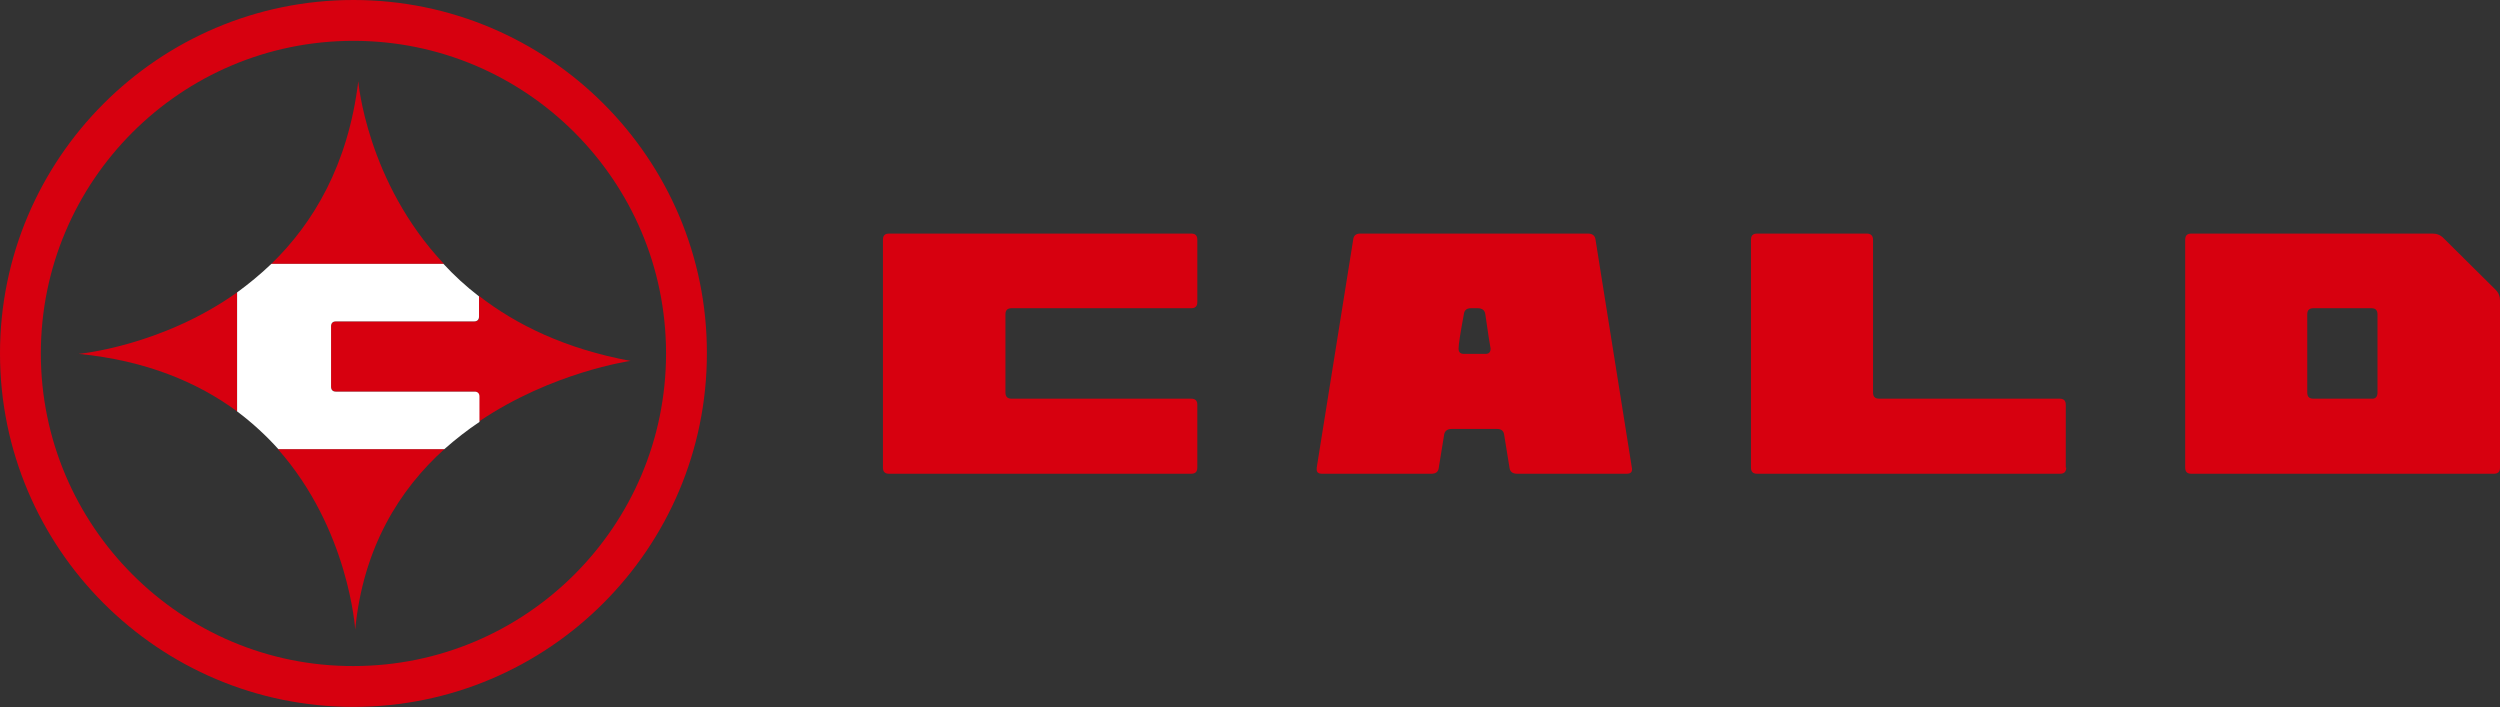
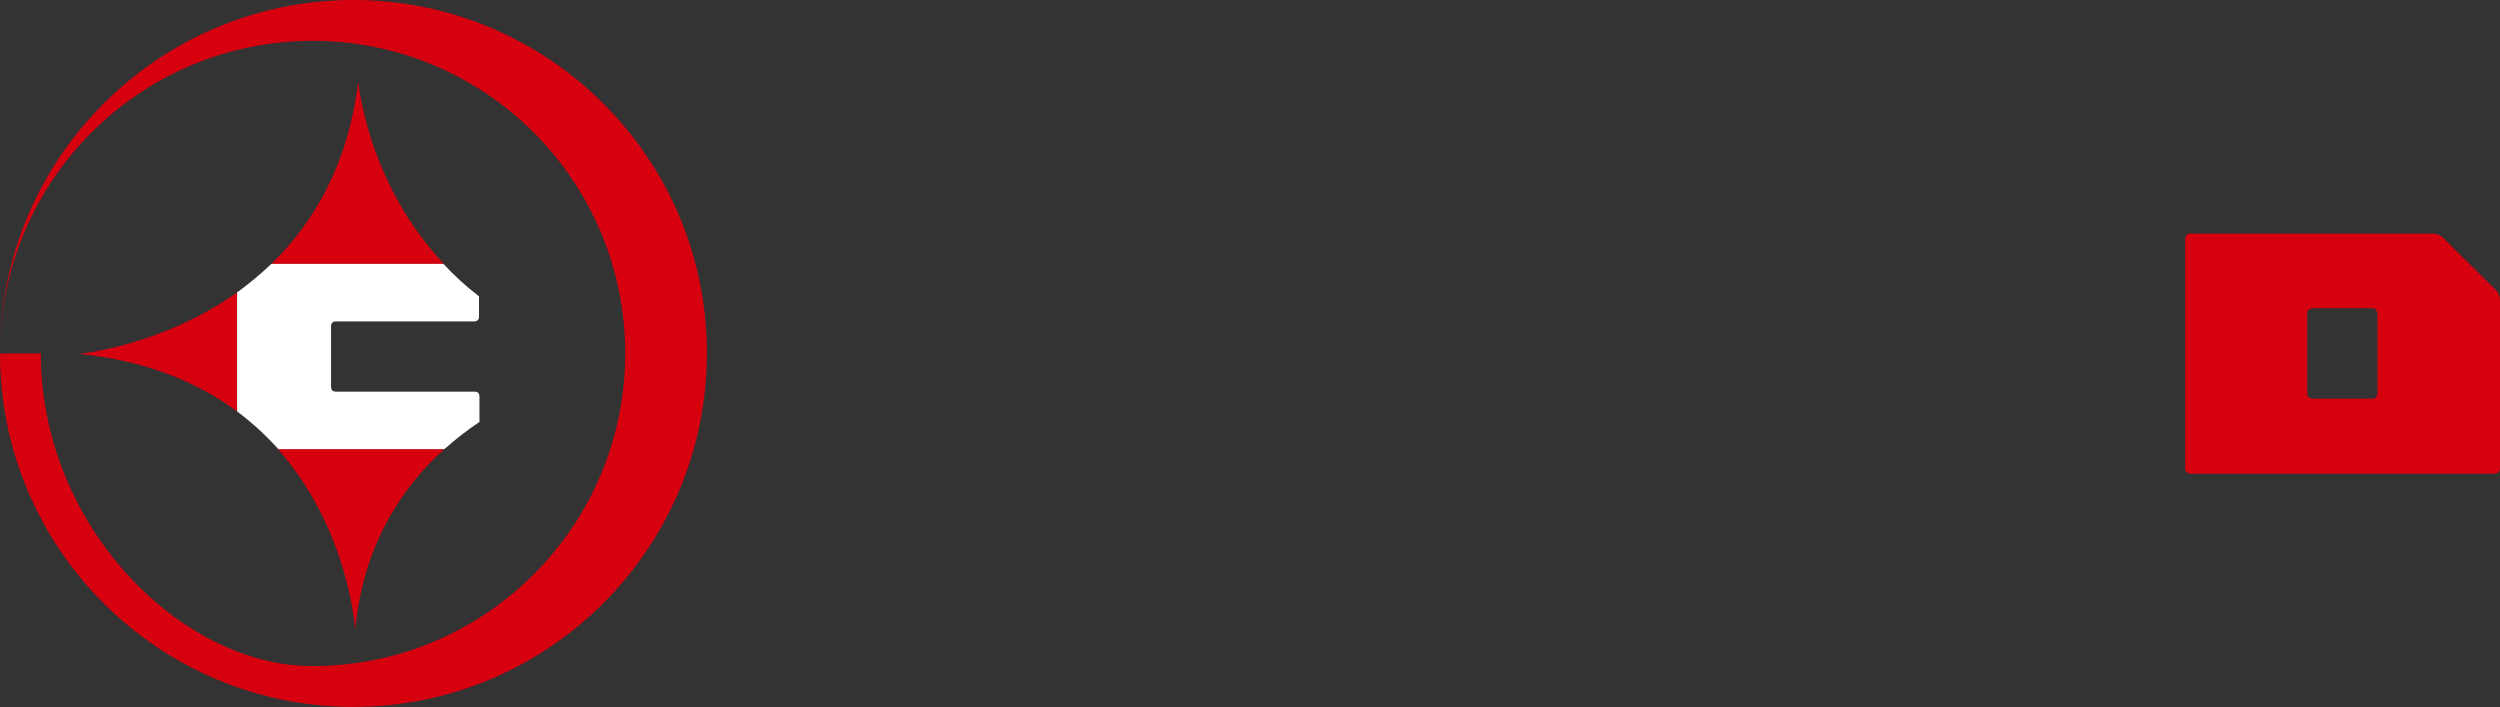
<svg xmlns="http://www.w3.org/2000/svg" id="レイヤー_1" x="0px" y="0px" viewBox="0 0 569.4 161.1" style="enable-background:new 0 0 569.4 161.1;" xml:space="preserve">
  <rect x="0" y="0" width="569.4" height="161.1" fill="#333333" stroke="none" />
  <style type="text/css">	.st0{fill:#D7000F;}	.st1{fill:#FFFFFF;}</style>
  <g>
    <g>
-       <path class="st0" d="M272.7,106.5c0,1-0.5,1.4-1.4,1.4h-68.8c-1,0-1.4-0.5-1.4-1.4V54.6c0-1,0.5-1.4,1.4-1.4h68.8   c1,0,1.4,0.5,1.4,1.4v14.2c0,1-0.5,1.4-1.4,1.4h-40.9c-1,0-1.4,0.5-1.4,1.4v17.8c0,1,0.5,1.4,1.4,1.4h40.9c1,0,1.4,0.5,1.4,1.4   V106.5z" />
-       <path class="st0" d="M371.7,106.7c0.1,0.8-0.3,1.2-1.2,1.2h-25c-1,0-1.6-0.5-1.7-1.4l-1.2-7.4c-0.1-1-0.7-1.4-1.6-1.4h-10.4   c-1,0-1.6,0.5-1.7,1.4l-1.2,7.4c-0.1,1-0.7,1.4-1.7,1.4h-24.9c-0.9,0-1.3-0.4-1.2-1.2v-0.2l8.3-51.9c0.1-1,0.7-1.4,1.6-1.4h51.9   c1,0,1.6,0.5,1.7,1.4L371.7,106.7z M339.5,79.4c-0.2-1-0.6-3.6-1.2-7.8c-0.1-0.9-0.7-1.4-1.7-1.4h-1.6c-1,0-1.5,0.5-1.6,1.4   c-0.8,4.3-1.2,6.9-1.2,7.8c0,0.8,0.4,1.2,1.2,1.2h5C339.1,80.6,339.5,80.2,339.5,79.4z" />
-       <path class="st0" d="M470.6,106.5c0,1-0.5,1.4-1.4,1.4h-69c-1,0-1.4-0.5-1.4-1.4V54.6c0-1,0.5-1.4,1.4-1.4h25   c0.9,0,1.4,0.5,1.4,1.4v34.8c0,1,0.5,1.4,1.4,1.4h41.1c1,0,1.4,0.5,1.4,1.4V106.5z" />
      <path class="st0" d="M569.4,106.5c0,1-0.5,1.4-1.4,1.4h-68.9c-1,0-1.4-0.5-1.4-1.4V54.6c0-1,0.5-1.4,1.4-1.4H554   c1,0,1.8,0.3,2.5,1L568.4,66c0.7,0.7,1,1.5,1,2.5V106.5z M541.5,89.4V71.6c0-1-0.5-1.4-1.4-1.4h-13.2c-1,0-1.4,0.5-1.4,1.4v17.8   c0,1,0.5,1.4,1.4,1.4h13.2C541,90.9,541.5,90.4,541.5,89.4z" />
    </g>
    <g>
-       <path class="st0" d="M0,80.5c0,44.4,36.1,80.5,80.5,80.5c44.4,0,80.5-36.1,80.5-80.5C161.1,36.1,124.9,0,80.5,0   C36.1,0,0,36.1,0,80.5z M9.3,80.5c0-39.3,31.9-71.2,71.2-71.2c39.3,0,71.2,31.9,71.2,71.2s-31.9,71.2-71.2,71.2   C41.3,151.8,9.3,119.8,9.3,80.5z" />
+       <path class="st0" d="M0,80.5c0,44.4,36.1,80.5,80.5,80.5c44.4,0,80.5-36.1,80.5-80.5C161.1,36.1,124.9,0,80.5,0   C36.1,0,0,36.1,0,80.5z c0-39.3,31.9-71.2,71.2-71.2c39.3,0,71.2,31.9,71.2,71.2s-31.9,71.2-71.2,71.2   C41.3,151.8,9.3,119.8,9.3,80.5z" />
      <g>
-         <path class="st0" d="M108,73.2H76.5c-0.7,0-1.1,0.4-1.1,1.1v13.8c0,0.7,0.4,1.1,1.1,1.1H108c0.7,0,1.1,0.4,1.1,1.1v5.7    c16.7-11.3,34.5-13.8,34.5-13.8c-14.7-2.7-26-8.2-34.5-14.8v4.6C109.2,72.8,108.8,73.2,108,73.2z" />
        <path class="st0" d="M80.9,143.4c1.8-18.8,10.2-32,20.3-41.1H63.3C79.5,120.6,80.9,143.4,80.9,143.4z" />
        <path class="st0" d="M81.6,18.5c-2.3,19.1-10.3,32.4-19.8,41.6h39.3C83.5,41.4,81.6,18.5,81.6,18.5z" />
        <path class="st0" d="M17.9,80.6c15.5,1.5,27.3,6.6,36.1,13.1V66.6C36.7,78.9,17.9,80.6,17.9,80.6z" />
        <path class="st1" d="M109.2,90.3c0-0.7-0.4-1.1-1.1-1.1H76.5c-0.7,0-1.1-0.4-1.1-1.1V74.3c0-0.7,0.4-1.1,1.1-1.1H108    c0.7,0,1.1-0.4,1.1-1.1v-4.6c-3-2.3-5.7-4.8-8.1-7.4H61.8c-2.5,2.4-5.2,4.6-7.8,6.5v27.1c3.6,2.7,6.7,5.6,9.4,8.6h37.8    c2.6-2.3,5.3-4.4,8-6.2V90.3z" />
      </g>
    </g>
  </g>
</svg>